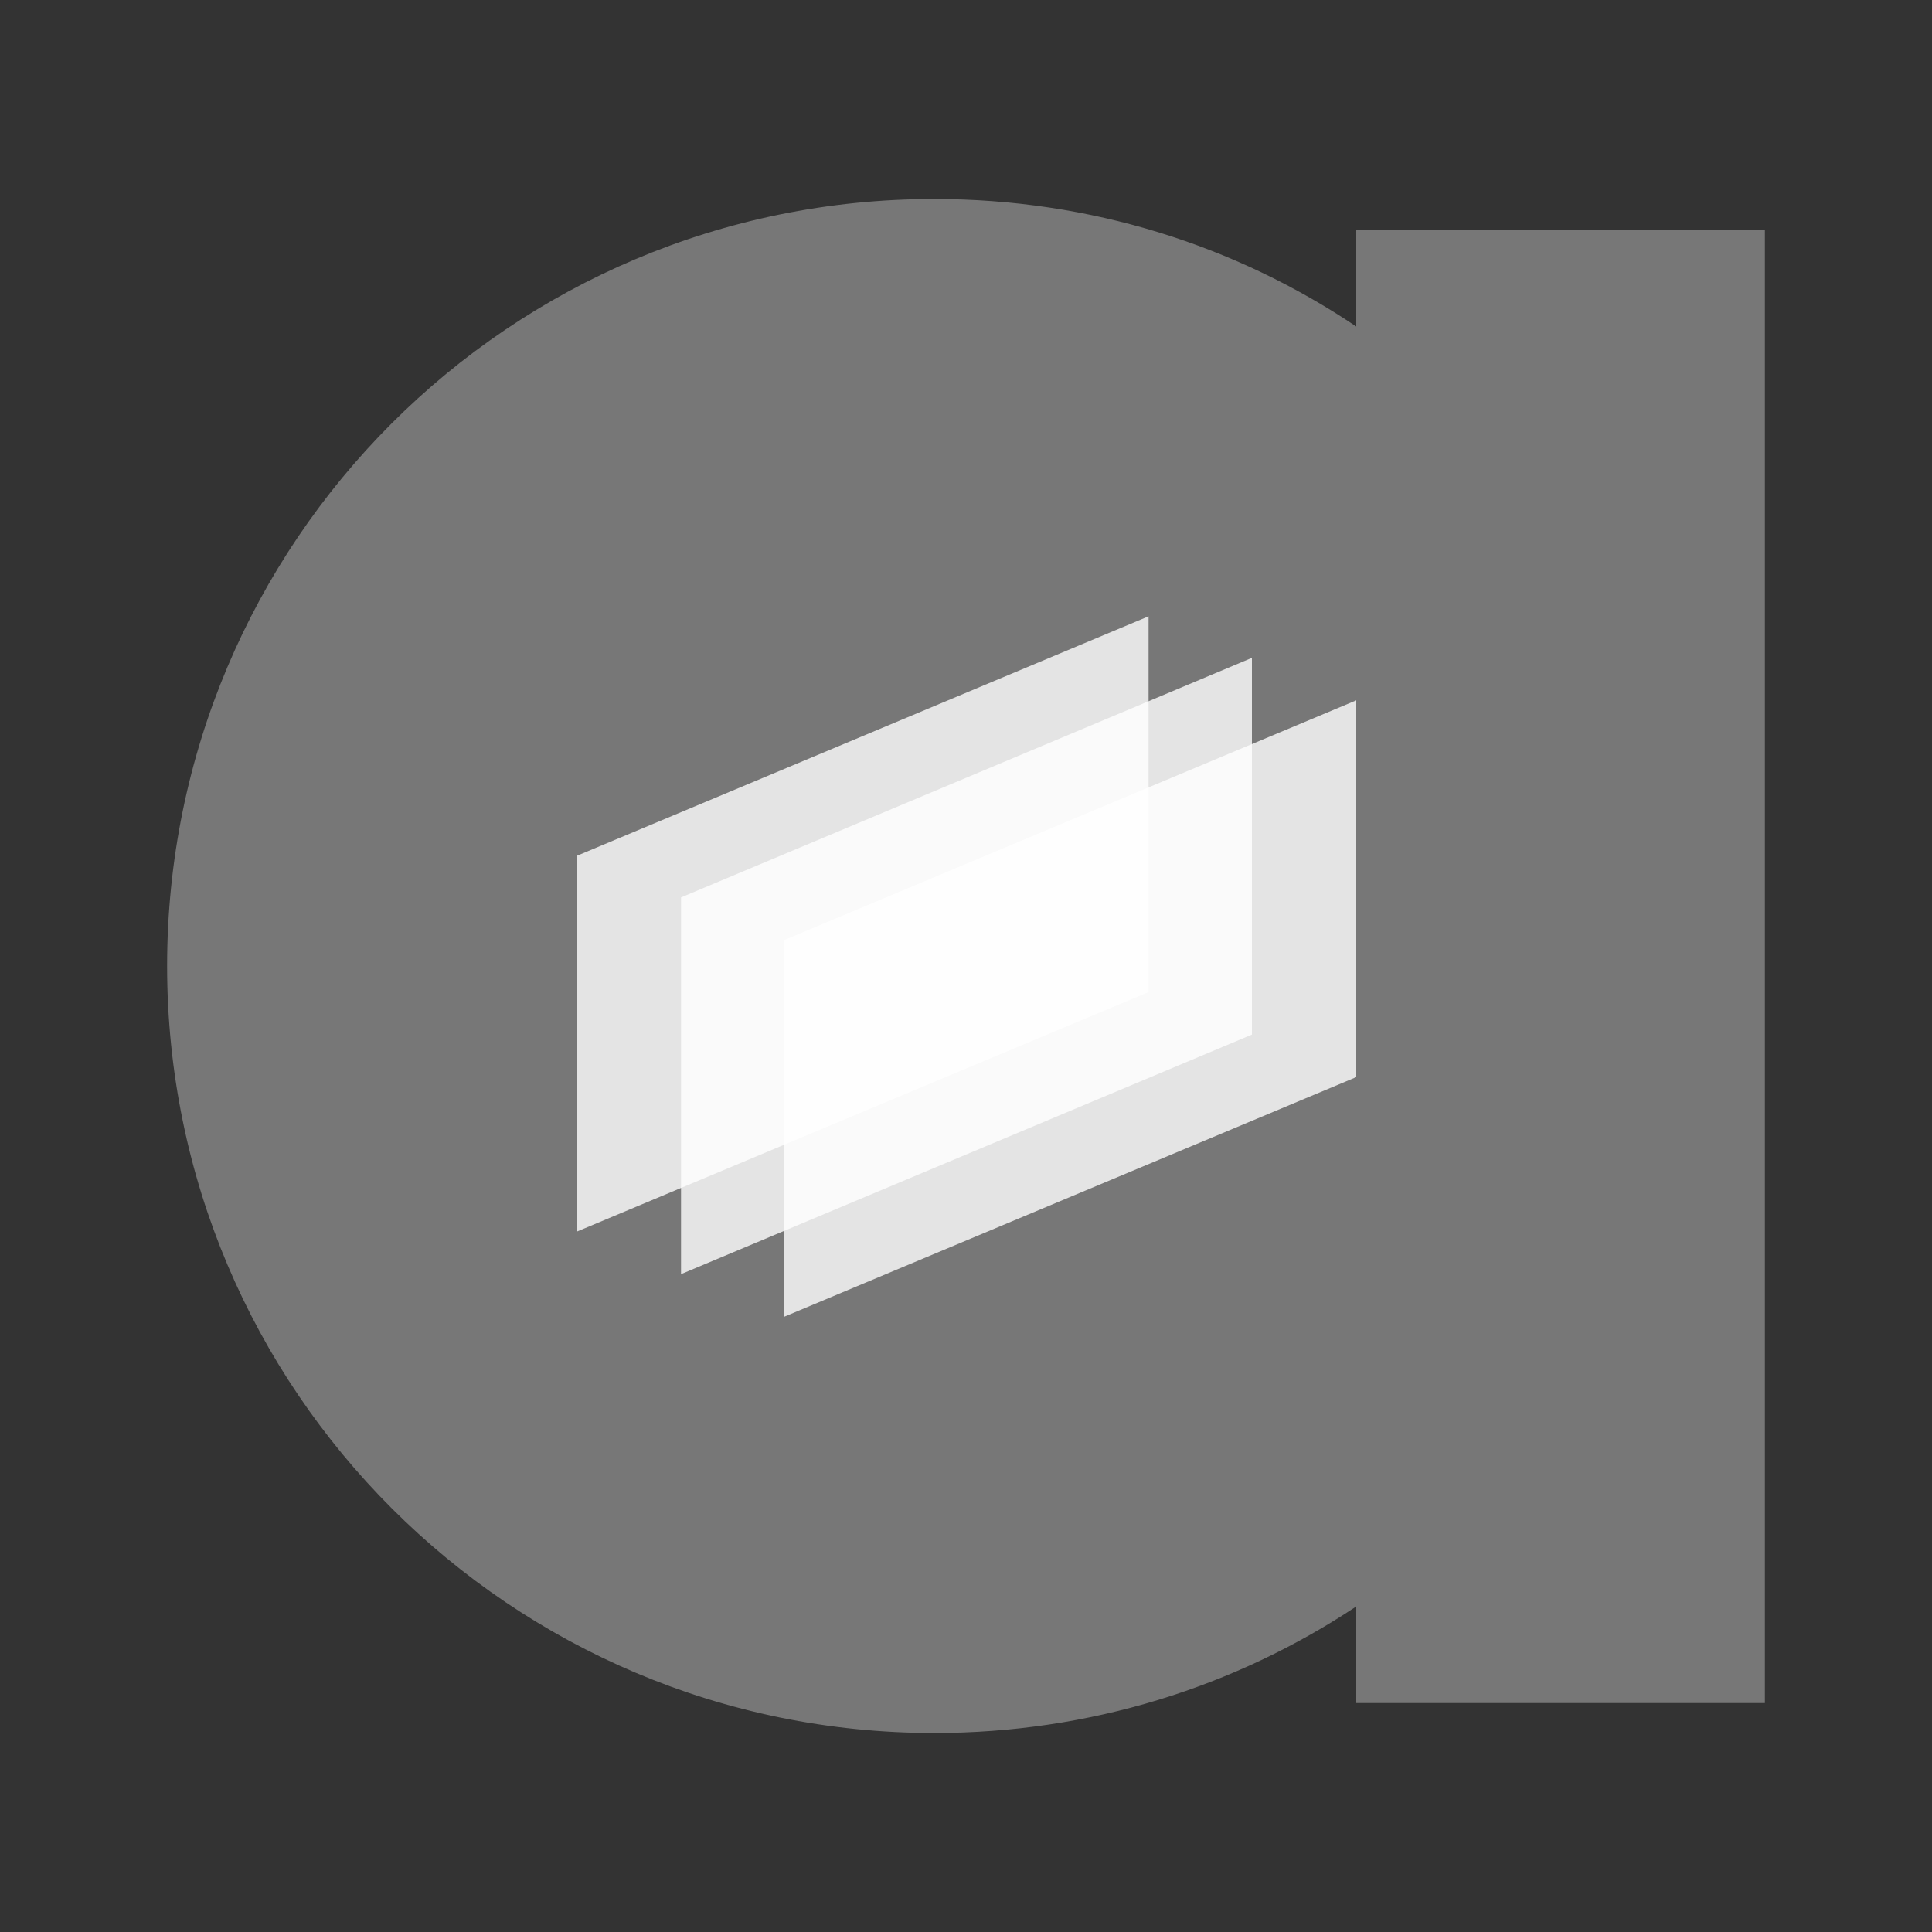
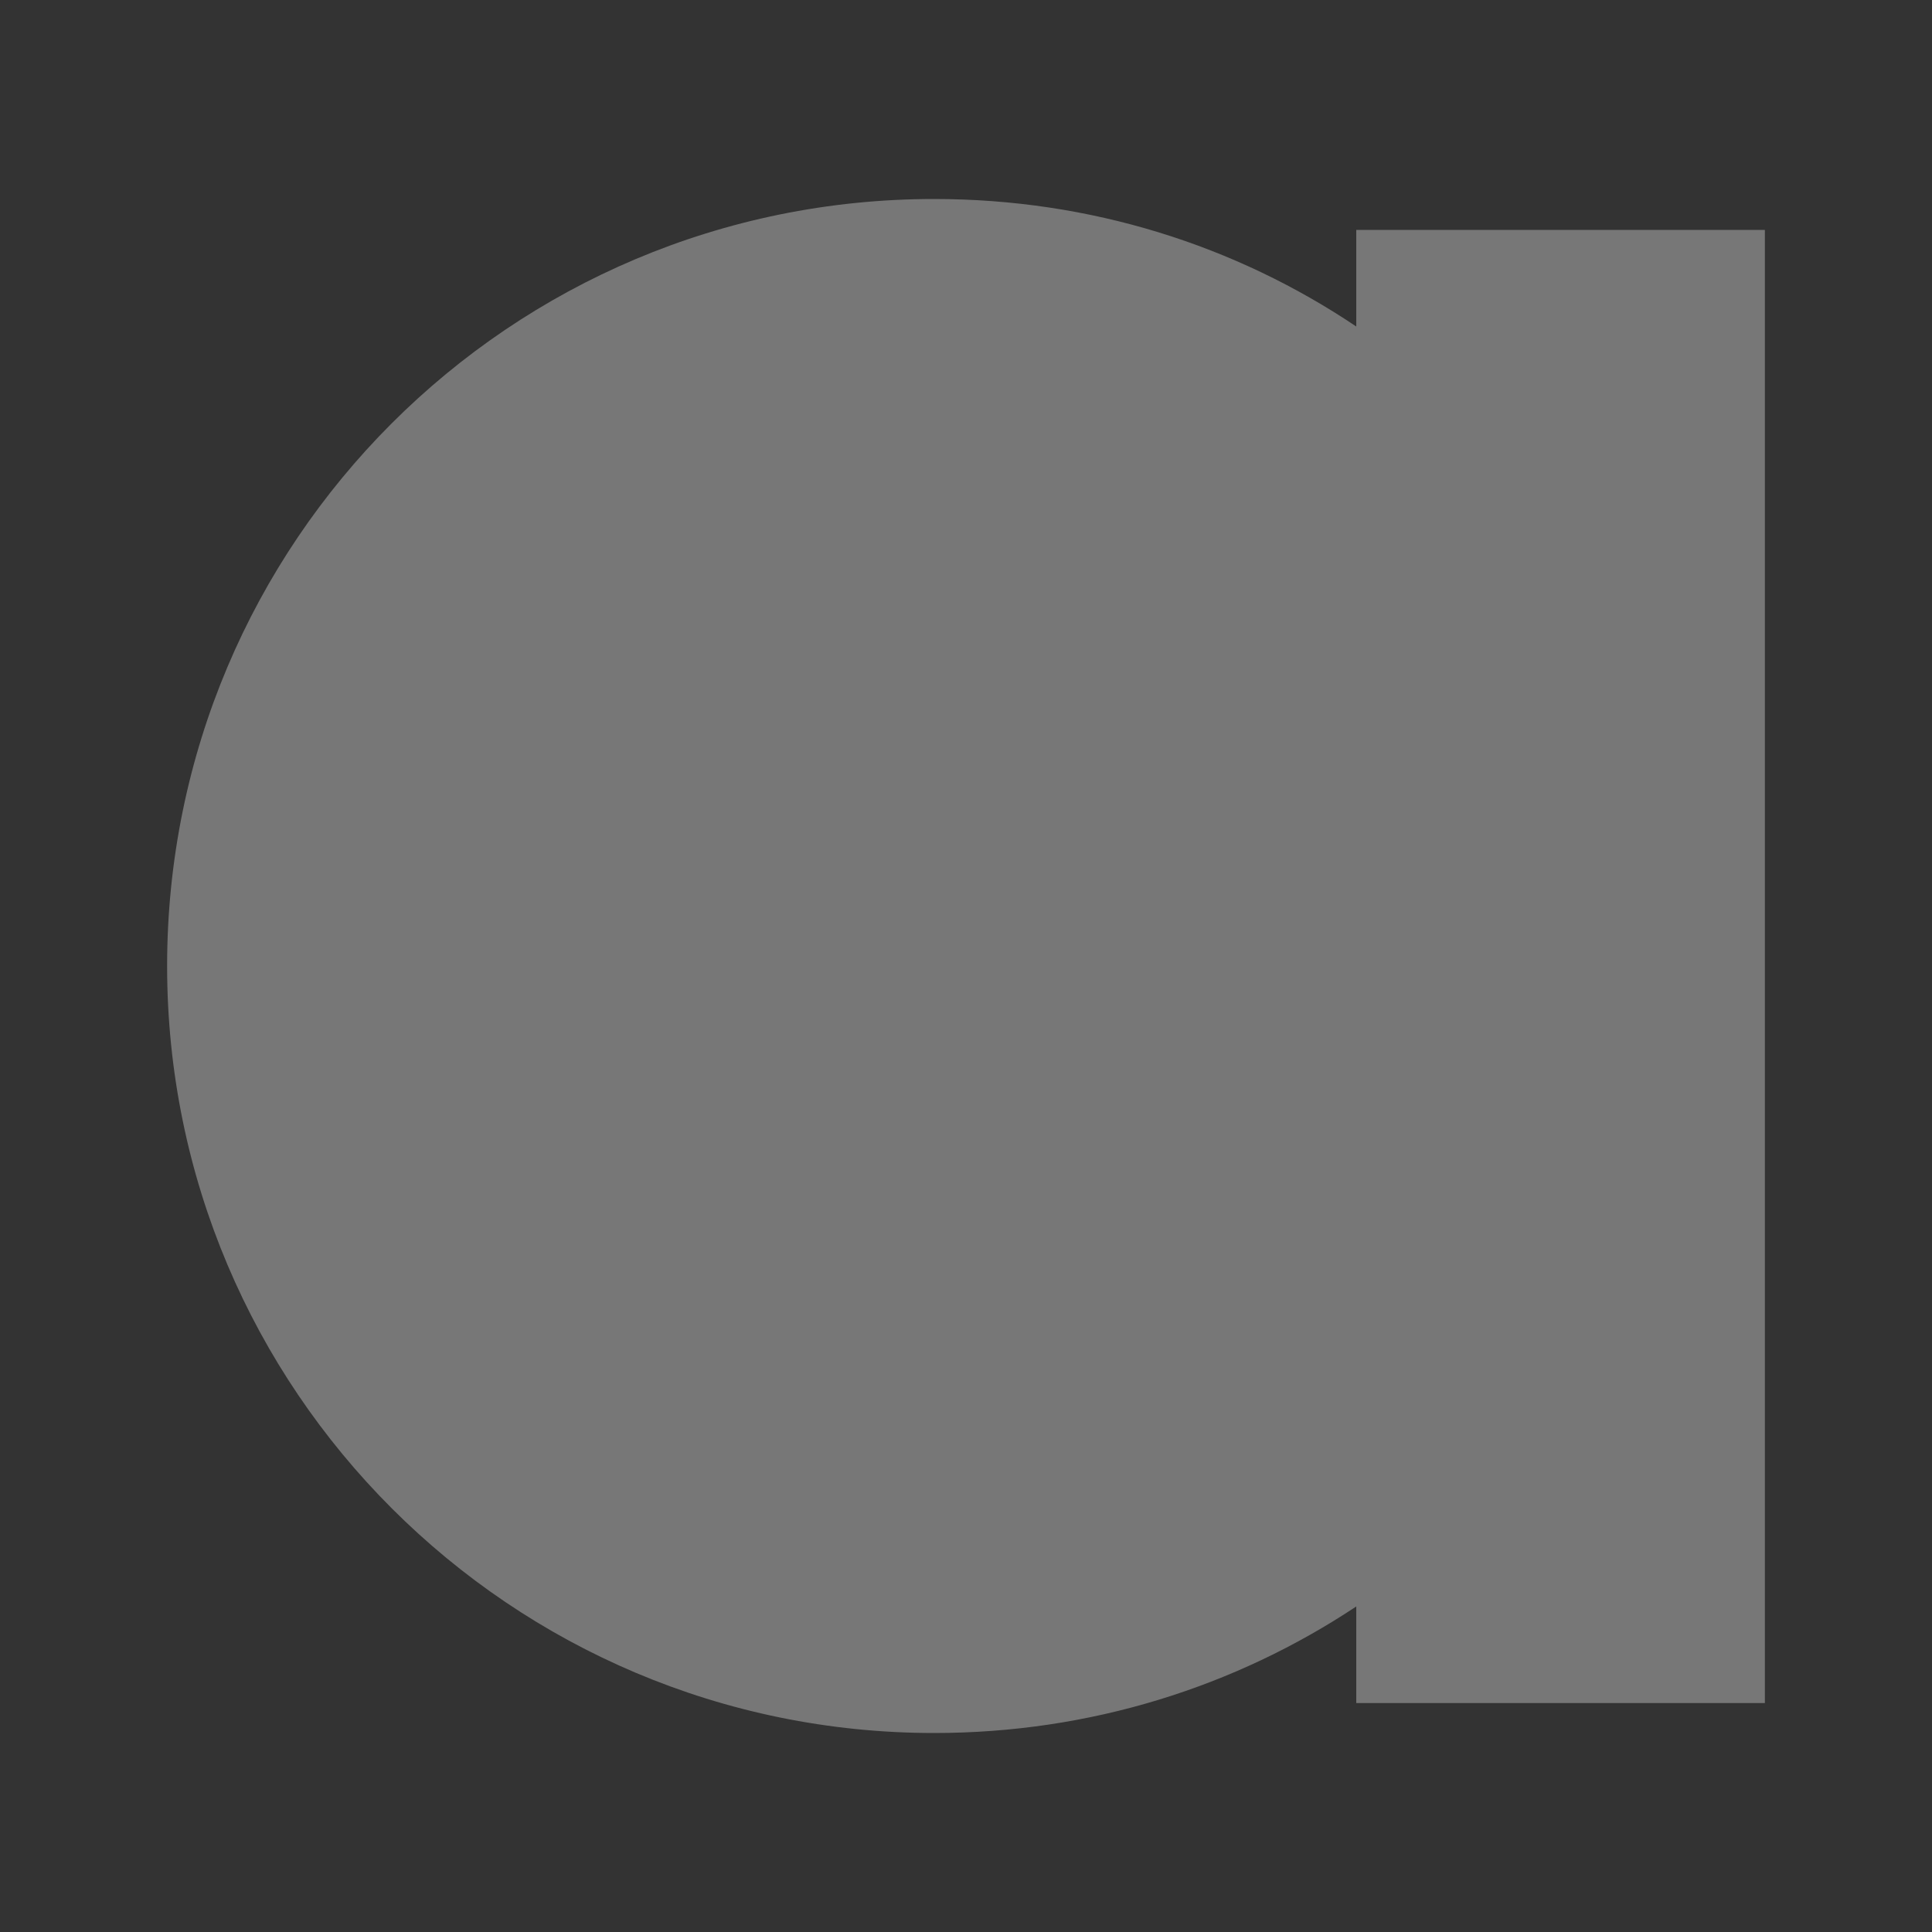
<svg xmlns="http://www.w3.org/2000/svg" xml:space="preserve" id="_레이어_1" x="0" y="0" version="1.1" viewBox="0 0 200 200">
  <rect x="0" y="0" width="200" height="200" fill="#333333" stroke="none" />
  <style>.st1{opacity:.8;fill:#fff;enable-background:new}</style>
  <path fill="#777" d="M140.4 23.8v10c-12.5-8.4-27.5-13.2-43.7-13.2-43.9 0-79.4 35.5-79.4 79.4s35.6 79.4 79.4 79.4c16.2 0 31.2-4.8 43.7-13.1v10h42.3V23.8h-42.3z" />
-   <path d="m81.2 136.3 59.2-24.8v-39L81.2 97.3z" class="st1" />
-   <path d="m70.5 131.9 59.1-24.8v-39L70.5 92.9z" class="st1" />
-   <path d="m59.7 127.5 59.2-24.8V63.8L59.7 88.6z" class="st1" />
</svg>